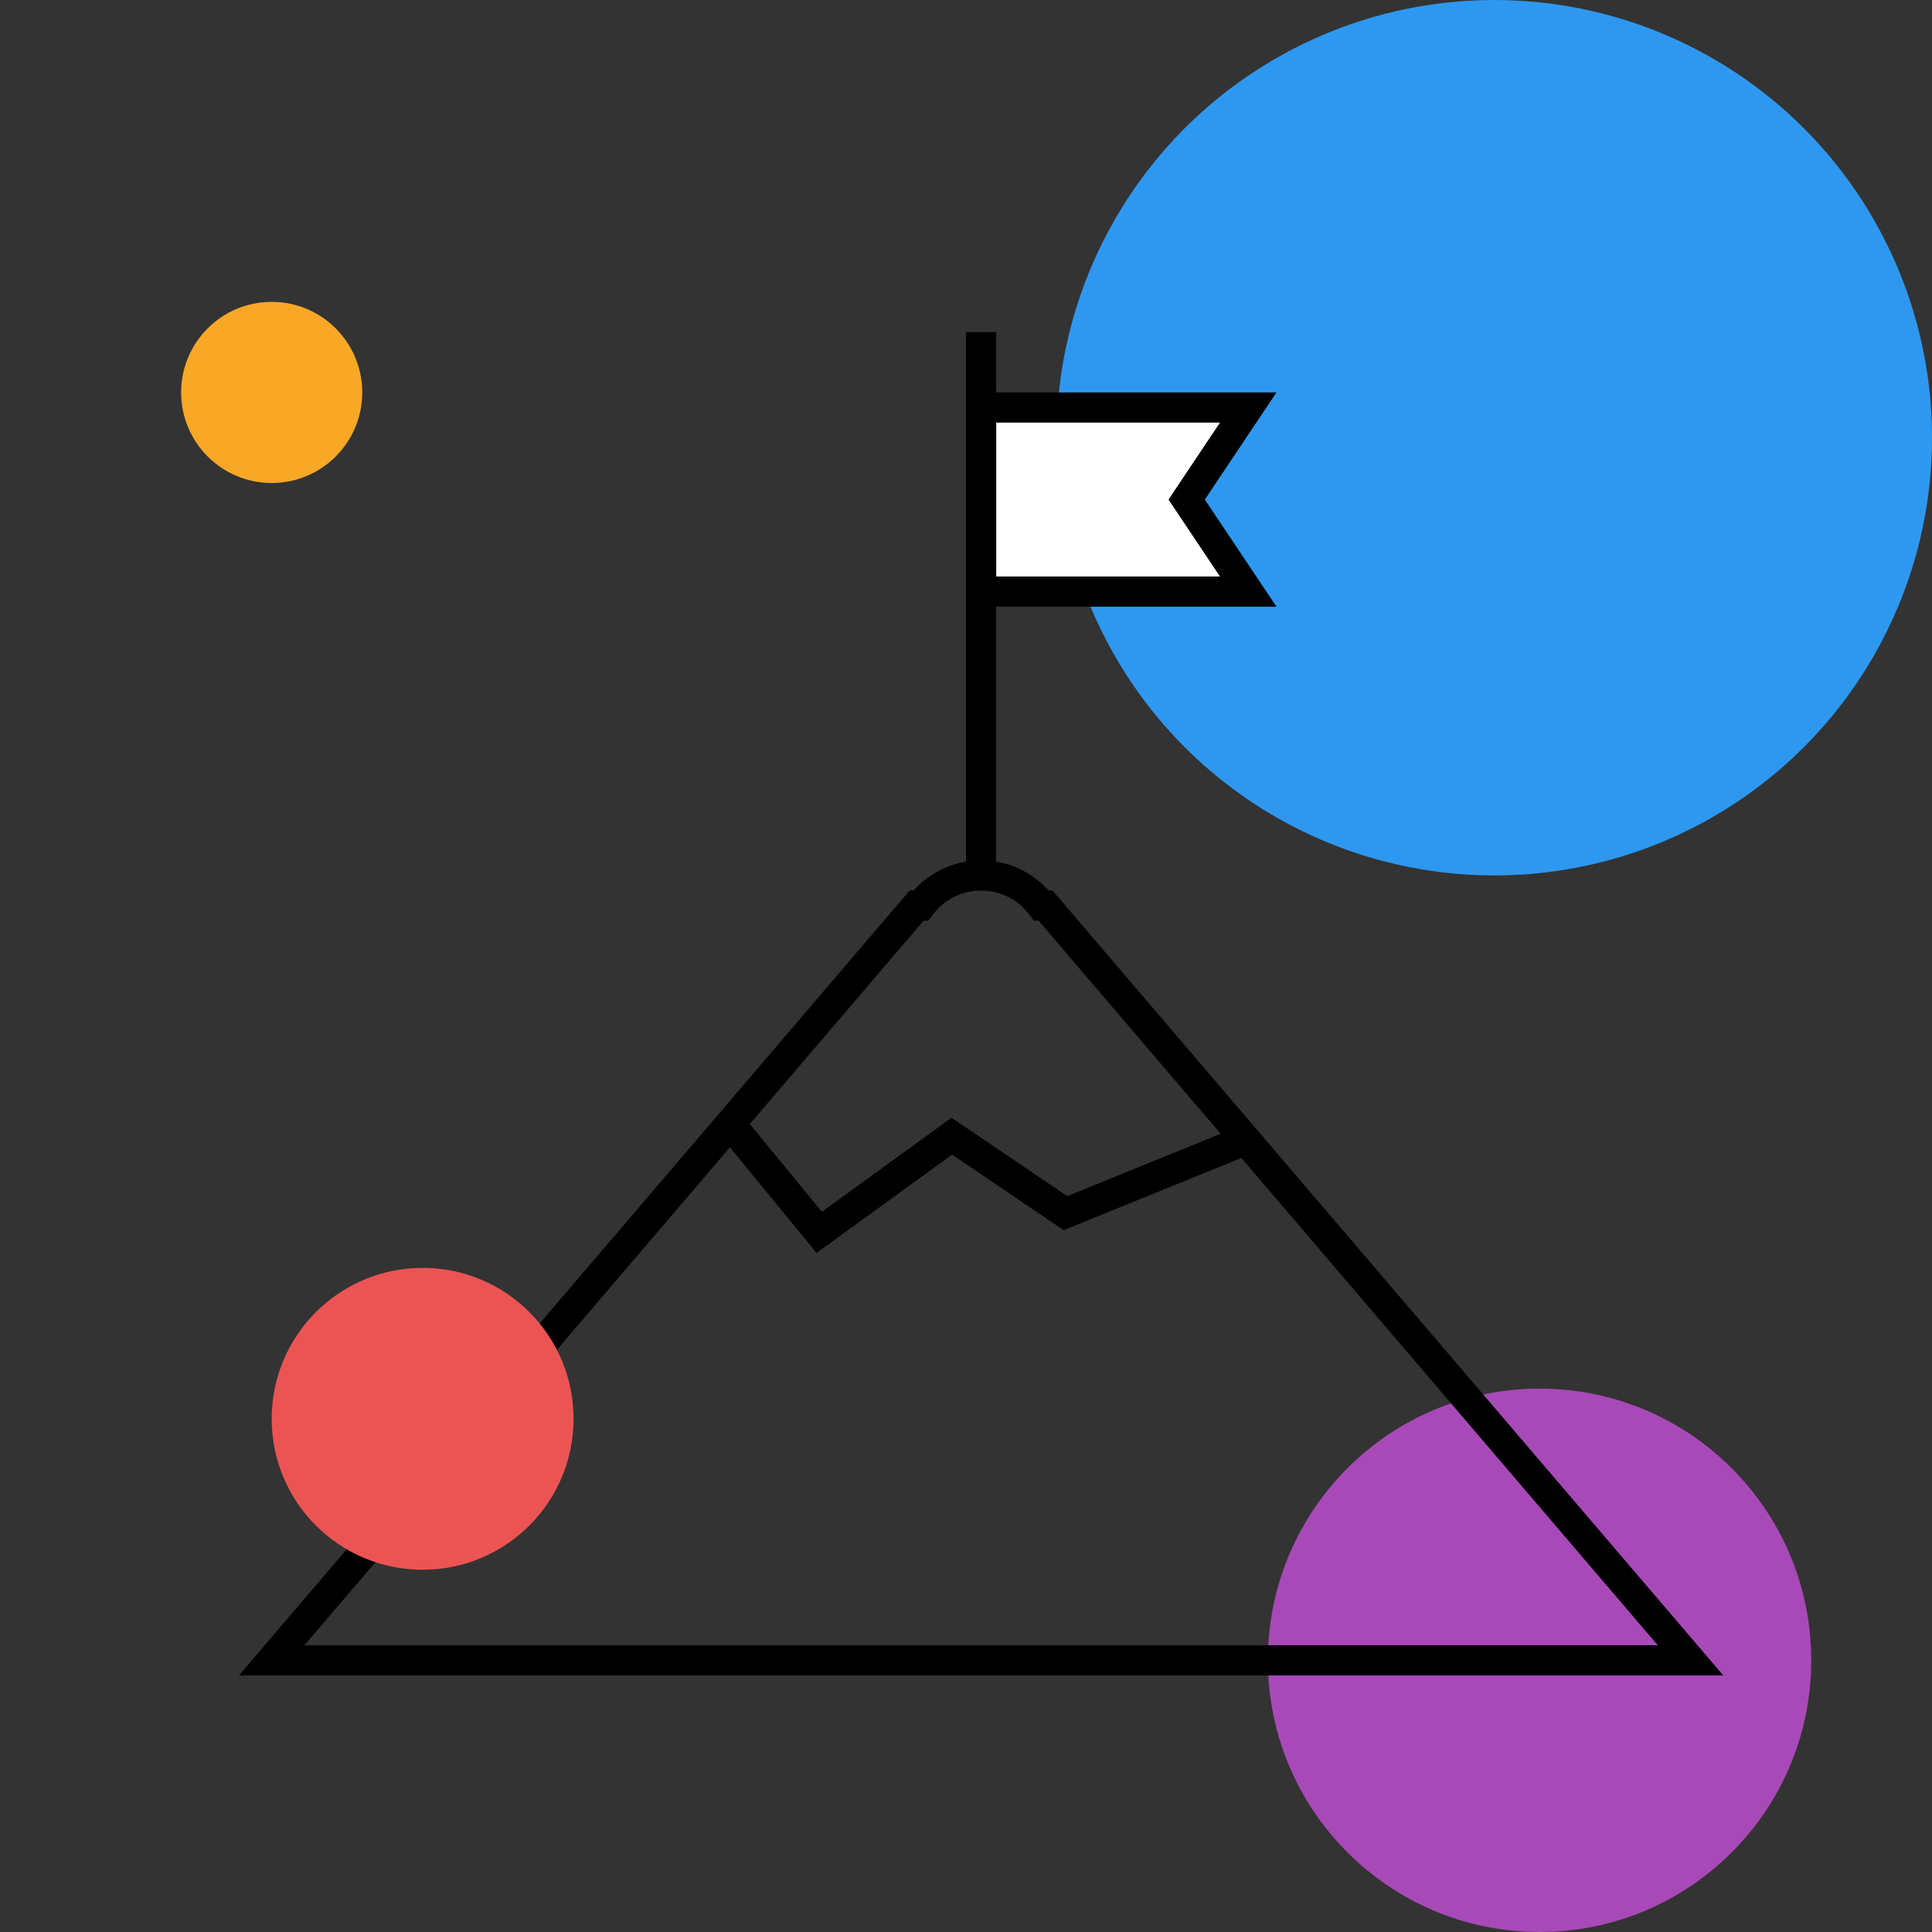
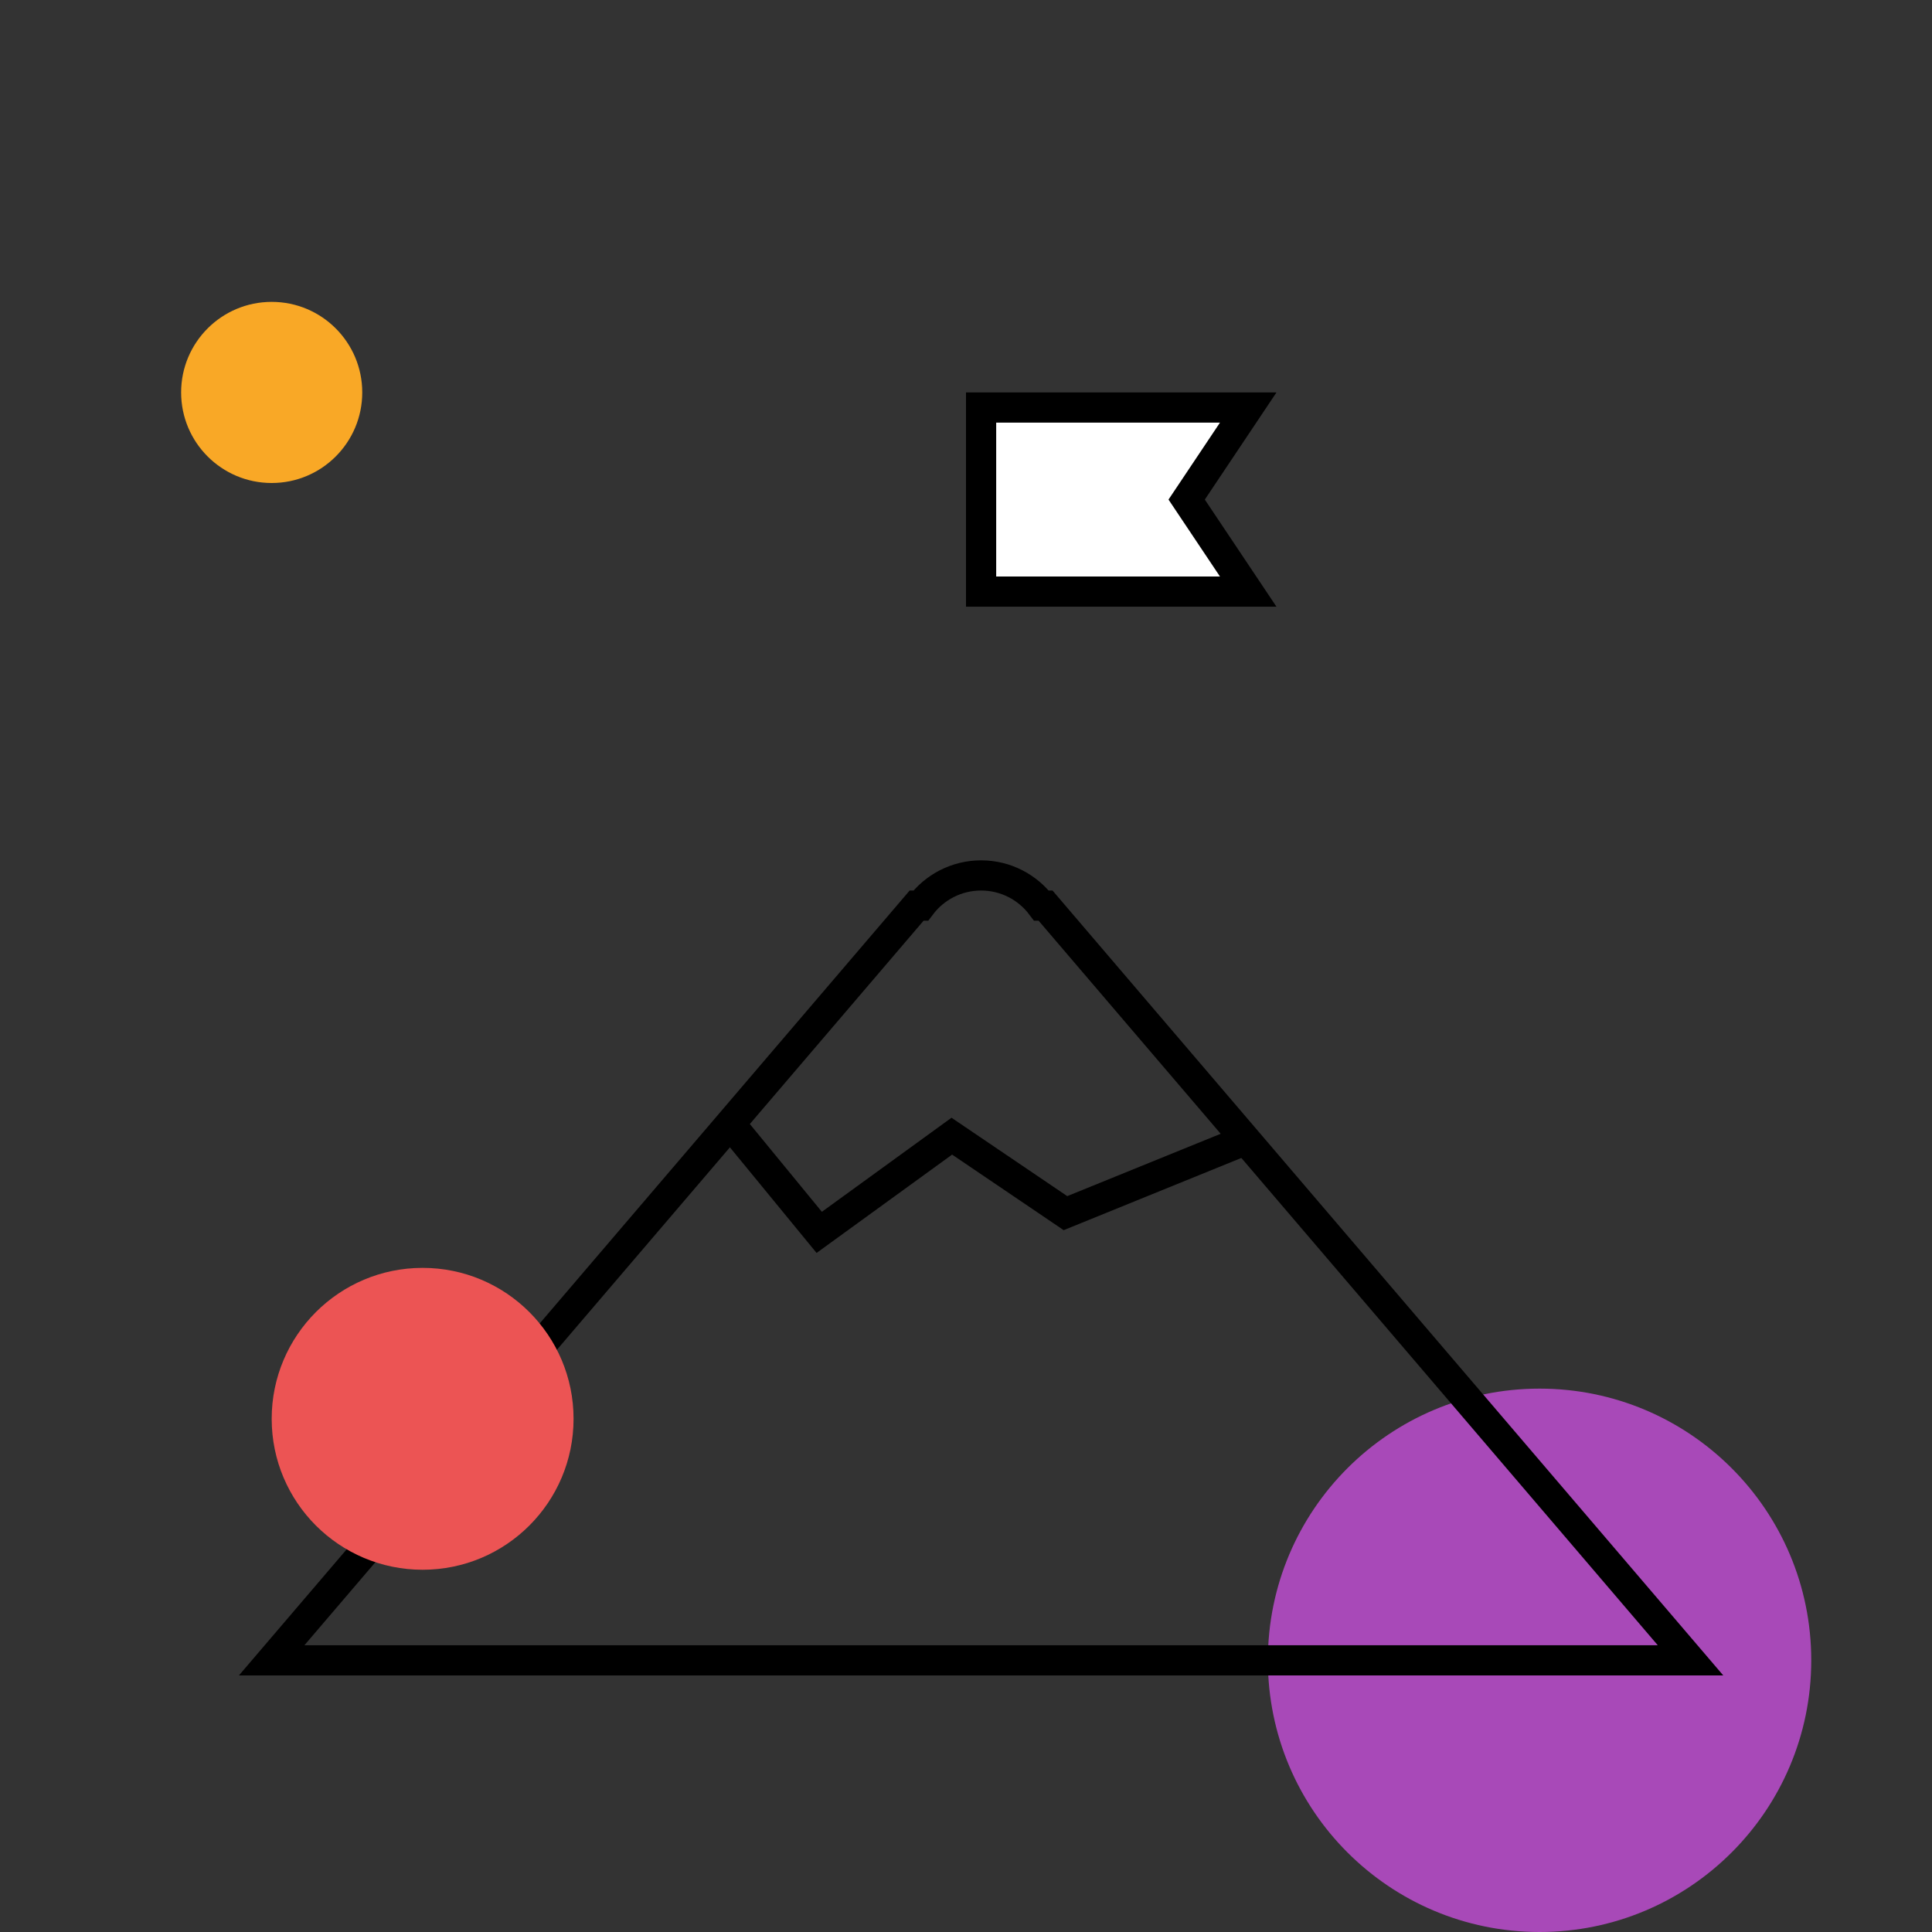
<svg xmlns="http://www.w3.org/2000/svg" width="64px" height="64px" viewBox="0 0 64 64" version="1.1">
  <rect x="0" y="0" width="64" height="64" fill="#333333" stroke="none" />
  <title>ambition</title>
  <desc>Created with Sketch.</desc>
  <g id="ambition" stroke="none" stroke-width="1" fill="none" fill-rule="evenodd">
-     <circle id="Oval-Copy-3" fill="#2E98F0" fill-rule="nonzero" cx="49.5" cy="14.5" r="14.5" />
    <path d="" id="Path-13" stroke="#979797" fill-rule="nonzero" />
    <circle id="Oval-Copy" fill="#A849B8" fill-rule="nonzero" transform="translate(51, 55) scale(1, -1) translate(-51, -55) " cx="51" cy="55" r="9" />
    <path d="" id="Path-15" stroke="#979797" fill-rule="nonzero" />
    <circle id="Oval-Copy-2" fill="#F9A826" fill-rule="nonzero" cx="9" cy="13" r="3" />
    <path d="M30.5,30 C30.956,29.393 31.682,29 32.5,29 C33.318,29 34.044,29.393 34.5,30 L34.636,30 L56,55 L9,55 L30.364,30 L30.5,30 Z" id="Combined-Shape" stroke="#000000" fill-rule="nonzero" />
    <path d="M24,37 C26.092,39.549 27.138,40.824 27.138,40.824 C27.138,40.824 28.602,39.762 31.53,37.637 L35.295,40.187 L41.57,37.637" id="Path-16" stroke="#000000" fill-rule="nonzero" />
    <path d="M32.5,13.5 L32.5,19.598 L41.349,19.598 L39.31,16.549 L41.349,13.5 L32.5,13.5 Z" id="Path-18" stroke="#000000" fill="#FFFFFF" fill-rule="nonzero" />
-     <rect id="Rectangle" fill="#000000" fill-rule="nonzero" x="32" y="11" width="1" height="18" />
    <circle id="Oval" fill="#EC5454" fill-rule="nonzero" cx="14" cy="47" r="5" />
  </g>
</svg>